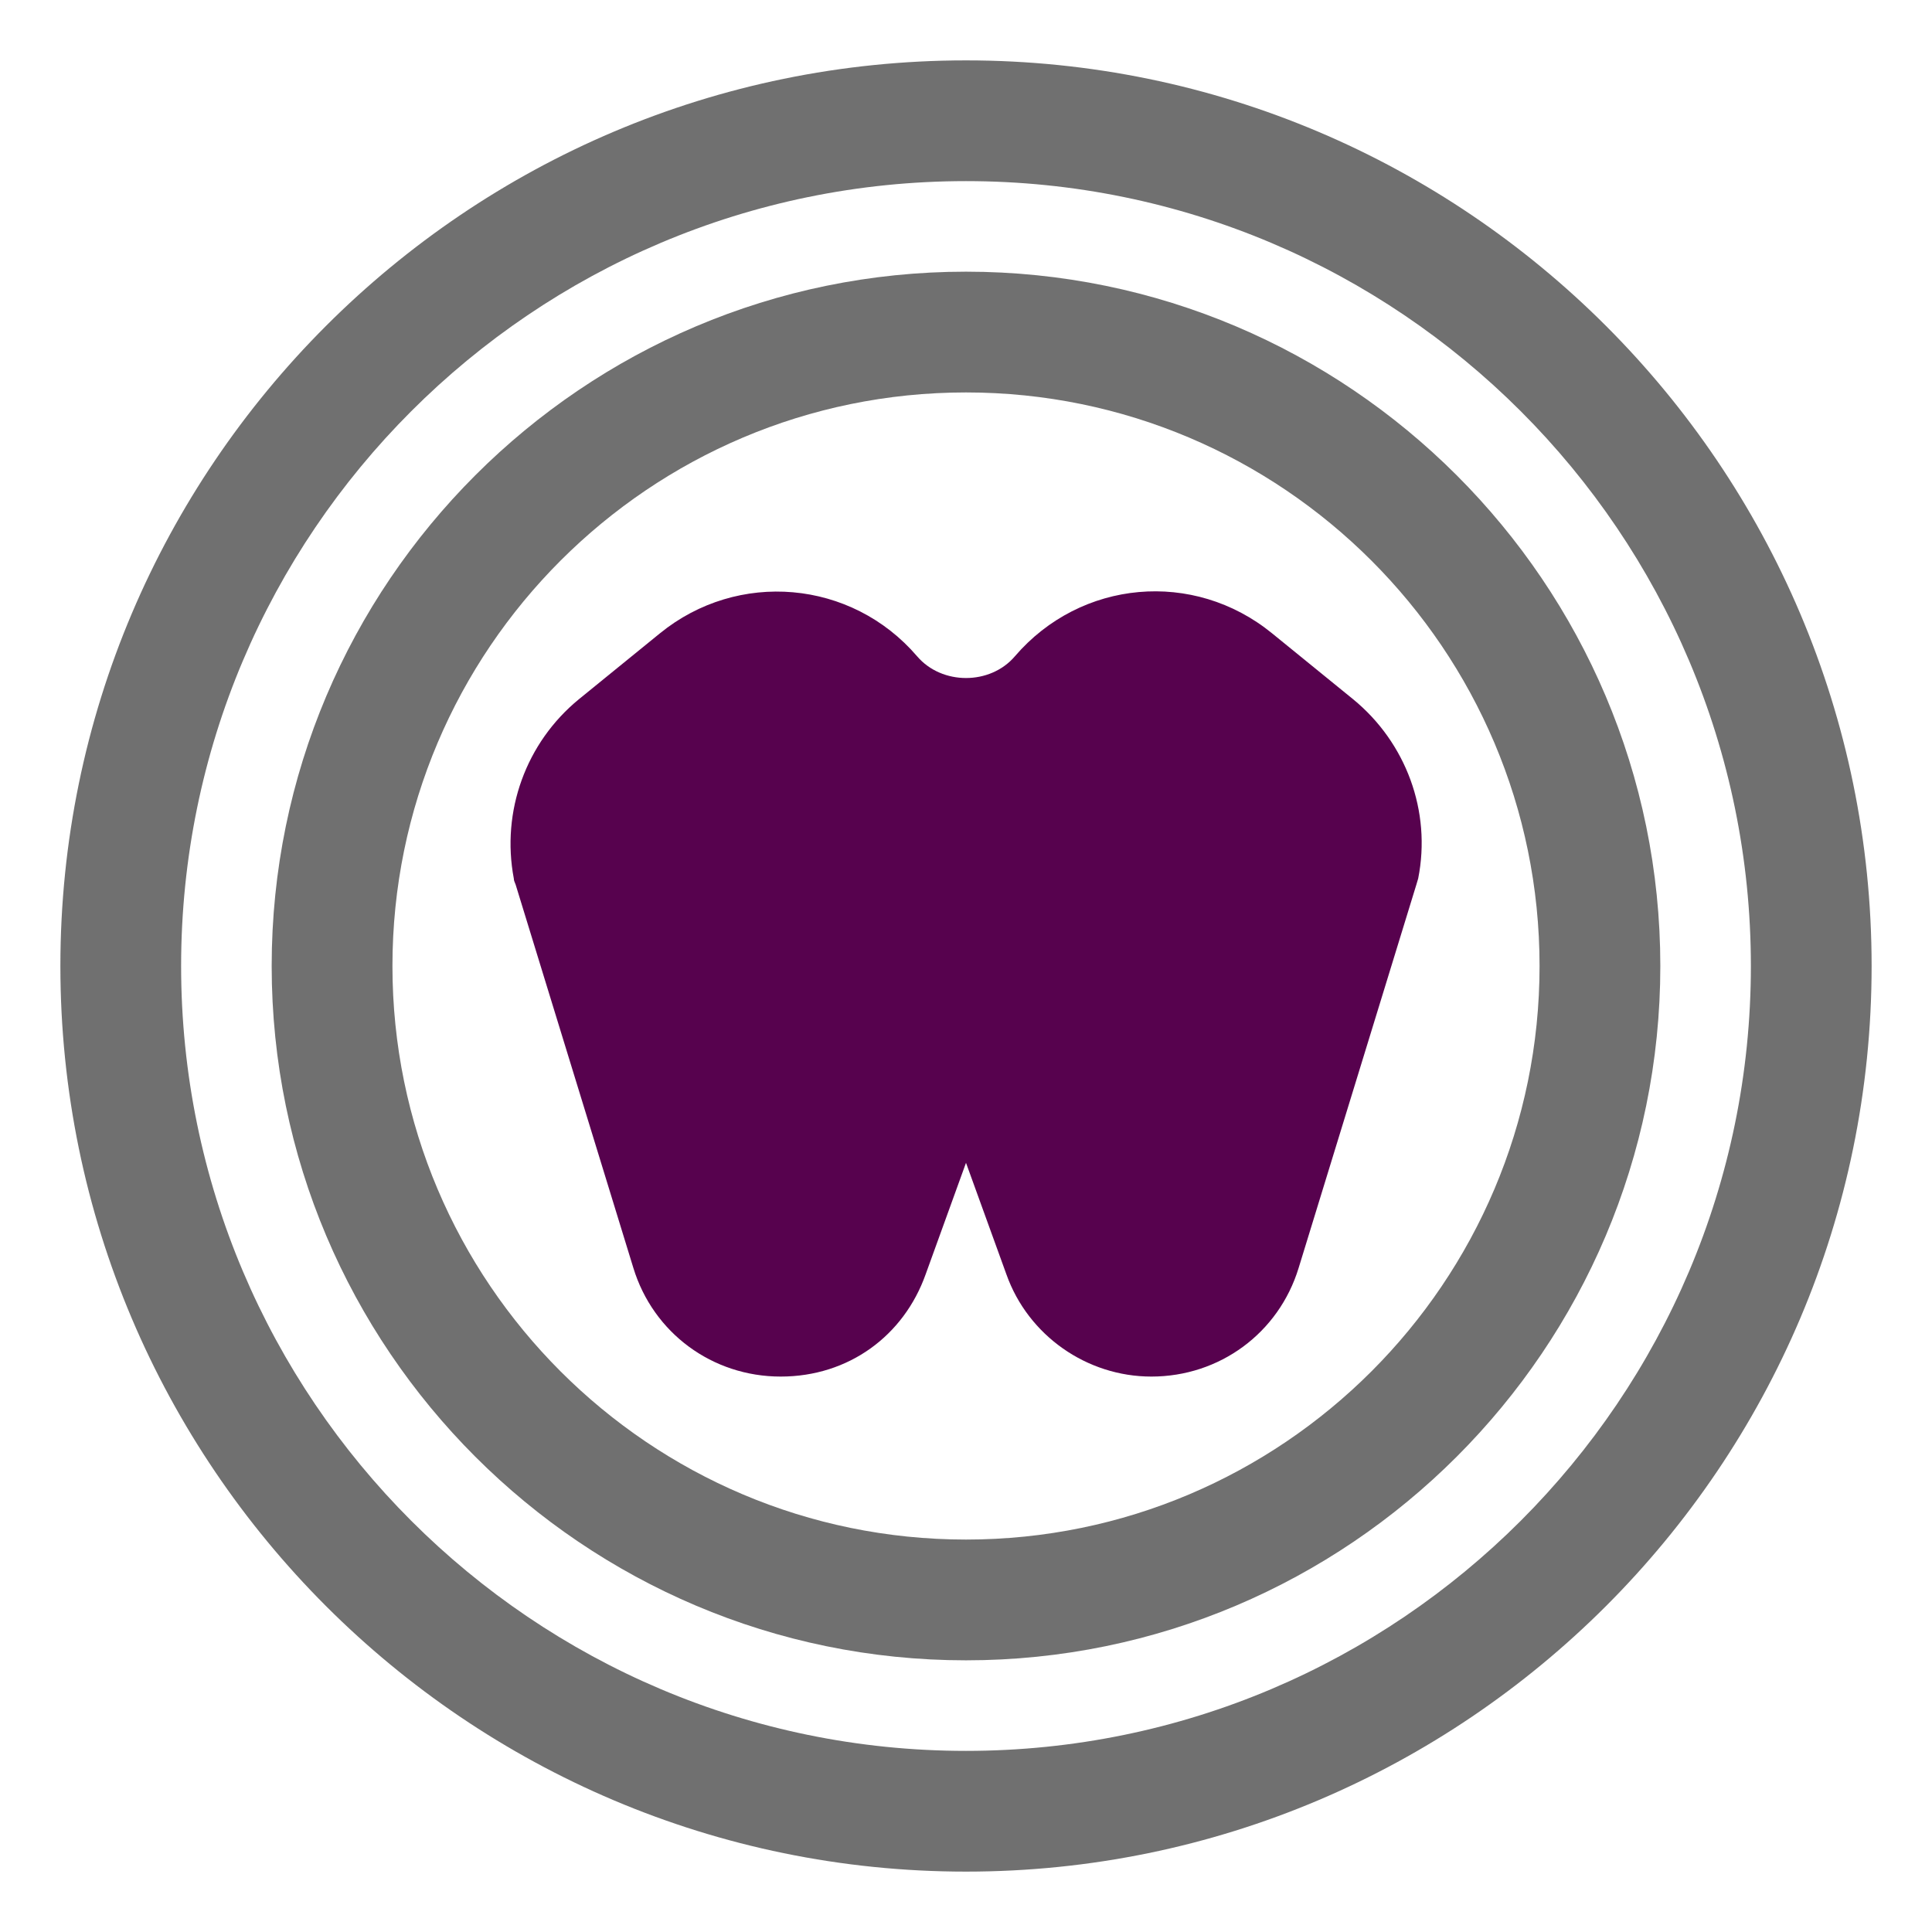
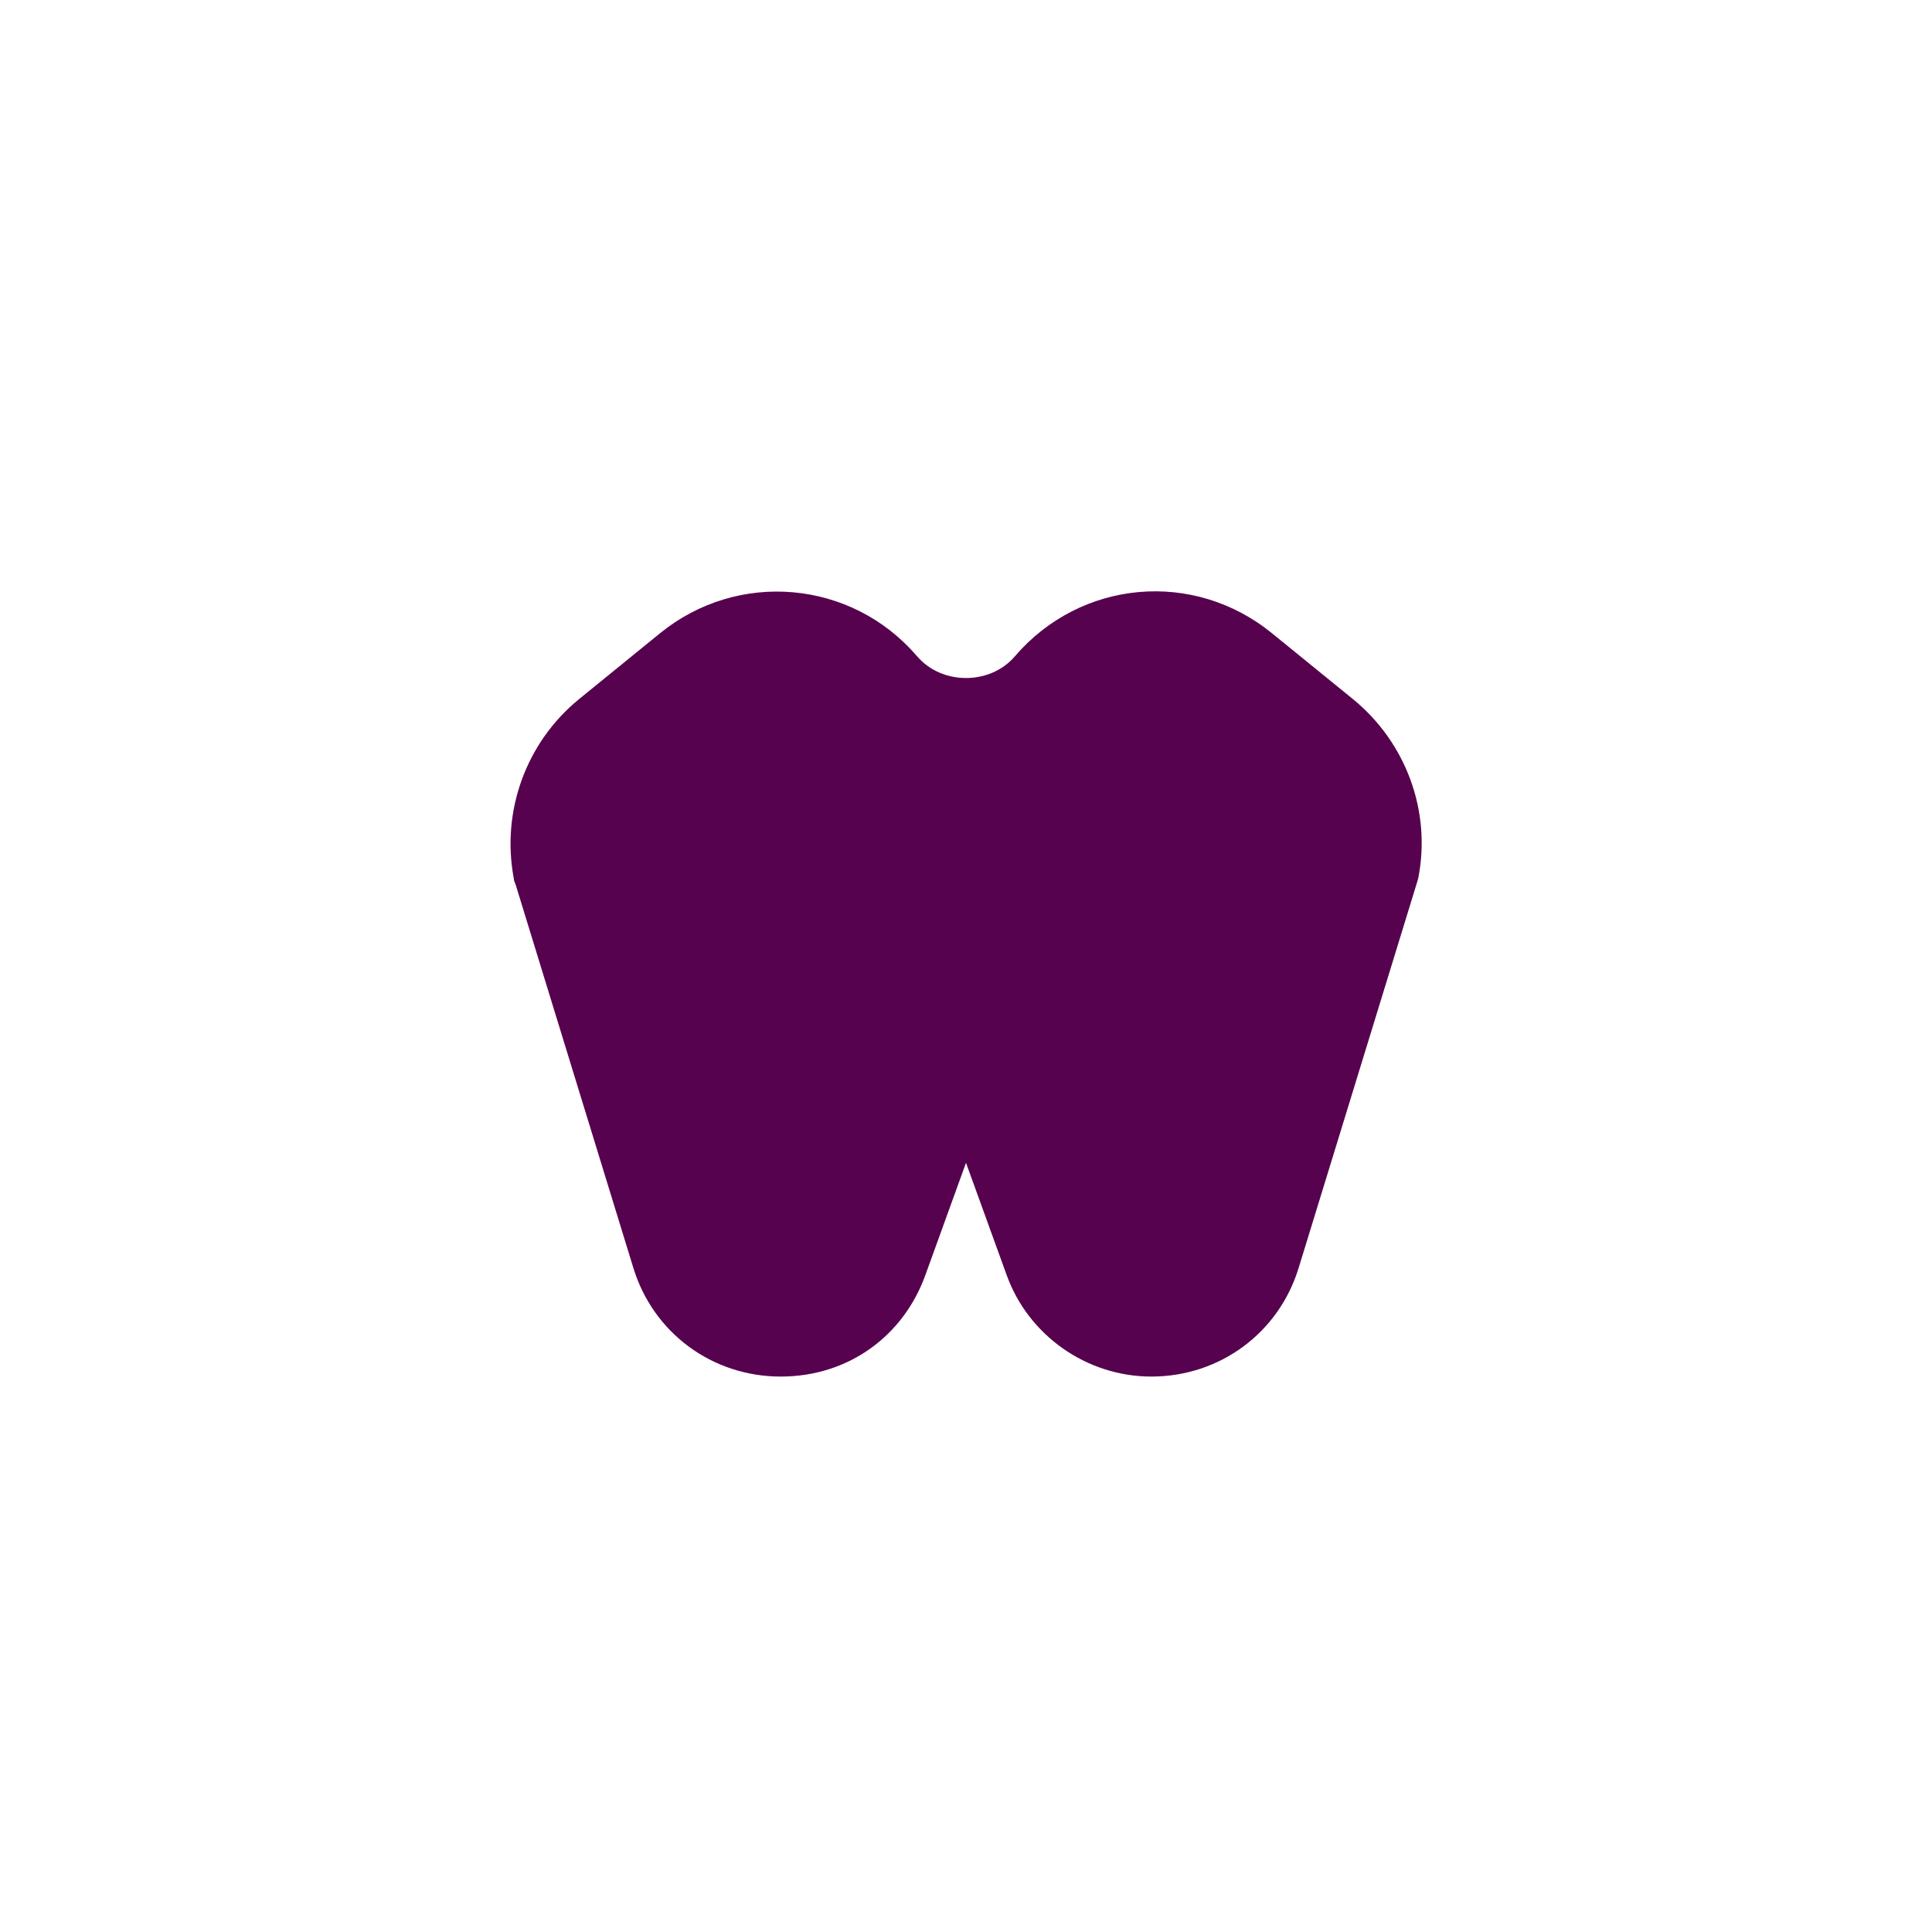
<svg xmlns="http://www.w3.org/2000/svg" width="55" height="55" viewBox="0 0 55 55" fill="none">
  <path d="M38.517 19.903L36.214 18.03C33.98 16.208 30.766 16.5 28.892 18.683C28.188 19.508 26.813 19.508 26.108 18.683C24.235 16.5 21.003 16.225 18.786 18.03L16.483 19.903C14.97 21.141 14.266 23.1 14.627 25.008C14.627 25.077 14.661 25.128 14.678 25.18L18.03 36.094C18.597 37.95 20.281 39.188 22.224 39.188C24.166 39.188 25.73 38.019 26.349 36.283L27.5 33.103L28.652 36.283C29.27 38.019 30.938 39.188 32.777 39.188C34.719 39.188 36.403 37.95 36.97 36.094L40.322 25.18C40.322 25.18 40.356 25.059 40.373 25.008C40.752 23.1 40.03 21.141 38.517 19.903Z" fill="#57024E" />
-   <path d="M27.5 1.719C13.286 1.719 1.719 13.286 1.719 27.5C1.719 41.714 13.286 53.281 27.5 53.281C41.714 53.281 53.281 41.714 53.281 27.5C53.281 13.286 41.714 1.719 27.5 1.719ZM27.5 49.844C15.177 49.844 5.156 39.823 5.156 27.5C5.156 15.177 15.177 5.156 27.5 5.156C39.823 5.156 49.844 15.177 49.844 27.5C49.844 39.823 39.823 49.844 27.5 49.844Z" fill="#707070" />
-   <path d="M27.5 7.734C16.603 7.734 7.734 16.603 7.734 27.5C7.734 38.397 16.603 47.266 27.5 47.266C38.397 47.266 47.266 38.397 47.266 27.5C47.266 16.603 38.397 7.734 27.5 7.734ZM27.5 43.828C18.494 43.828 11.172 36.506 11.172 27.5C11.172 18.494 18.494 11.172 27.5 11.172C36.506 11.172 43.828 18.494 43.828 27.5C43.828 36.506 36.506 43.828 27.5 43.828Z" fill="#707070" />
</svg>